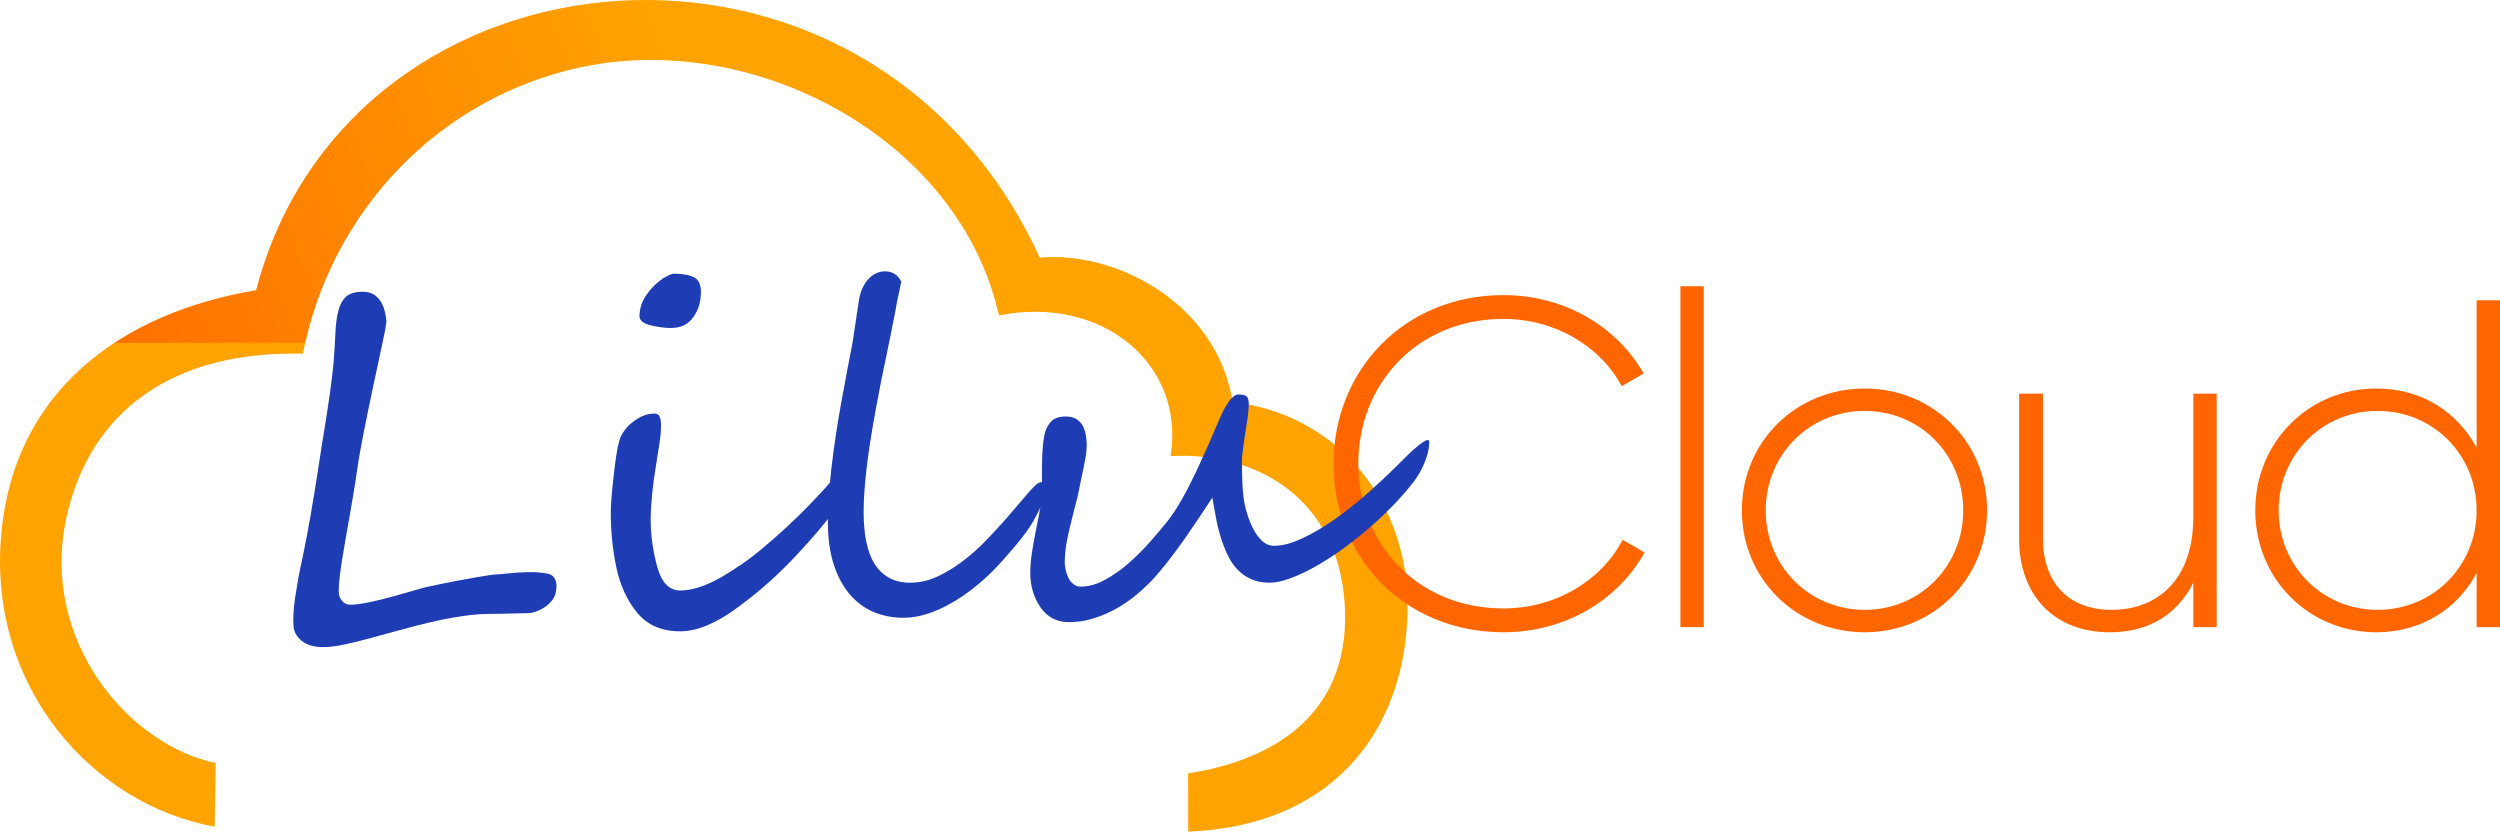
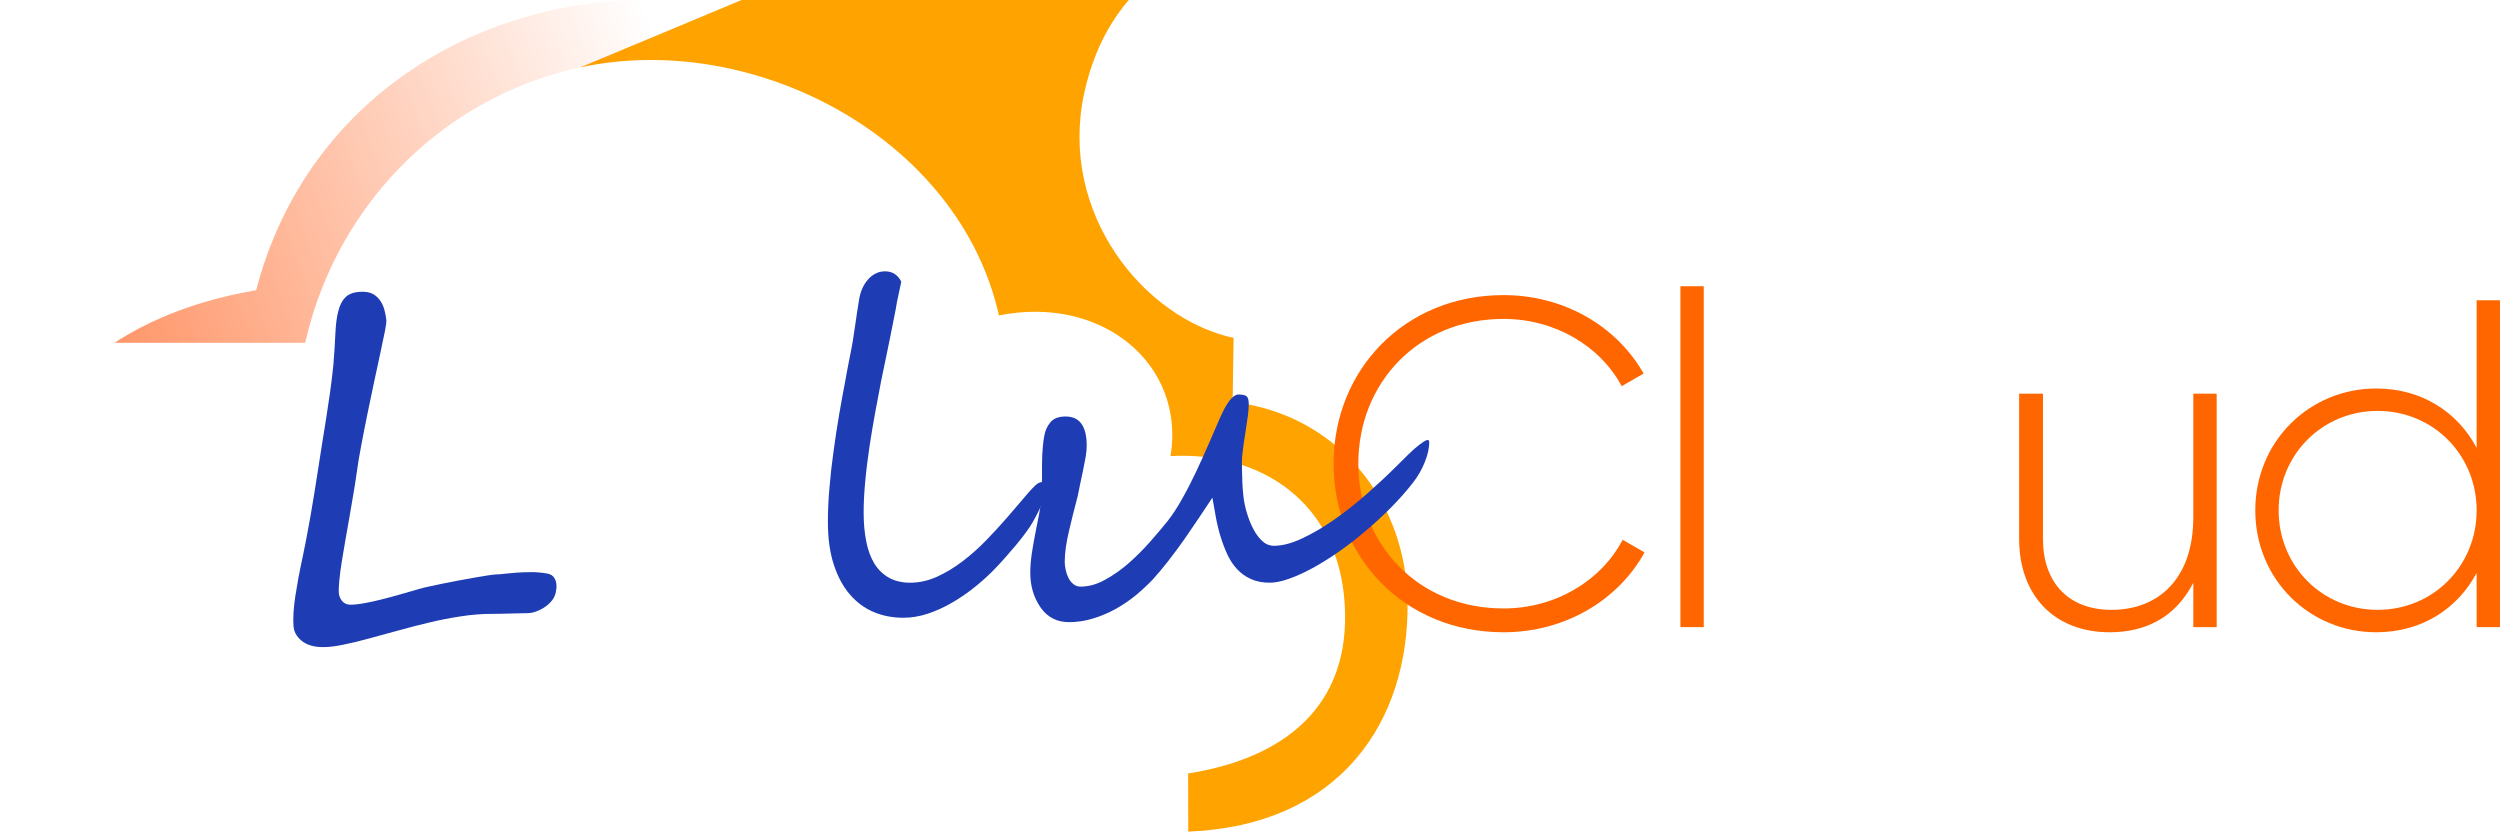
<svg xmlns="http://www.w3.org/2000/svg" xml:space="preserve" width="986px" height="328px" version="1.1" style="shape-rendering:geometricPrecision; text-rendering:geometricPrecision; image-rendering:optimizeQuality; fill-rule:evenodd; clip-rule:evenodd" viewBox="0 0 7280.71 2422.01">
  <defs>
    <style type="text/css">
   
    .fil1 {fill:#FF4C00}
    .fil0 {fill:#FFA300}
    .fil3 {fill:#1E3CB4;fill-rule:nonzero}
    .fil2 {fill:#FF6600;fill-rule:nonzero}
   
  </style>
    <mask id="id0">
      <linearGradient id="id1" gradientUnits="userSpaceOnUse" x1="-349.43" y1="2723.01" x2="2496.26" y2="1620.27">
        <stop offset="0" style="stop-opacity:1; stop-color:white" />
        <stop offset="1" style="stop-opacity:0; stop-color:white" />
      </linearGradient>
      <rect style="fill:url(#id1)" x="-0.22" y="-0.22" width="4099.72" height="2422.45" />
    </mask>
  </defs>
  <g id="Camada_x0020_1">
    <g id="_1704596042800">
-       <path class="fil0" d="M1690.11 196.17c504.12,-108.62 1103.08,204.52 1219.09,722.49 299.71,-60.35 543.3,141.53 499.84,409.64 259.08,-14.15 487.69,130.43 507.04,429.52 19.71,304.55 -183.24,451.7 -455.92,494.77l0.34 169.42c441.45,-17.74 642.66,-319.3 638.72,-667.69 -3.22,-285.37 -191.19,-532.88 -482.3,-579.7l-27.17 -5.46c-49.32,-292.41 -346.72,-438.98 -561.92,-418.84 -494.68,-1081.46 -2010.92,-944.67 -2281.74,94.77 -391.03,66.44 -708.54,290.9 -743.23,719.31 -35.64,440.18 267.94,778.86 622.29,843.1l2.79 -185.11c-259.37,-55.8 -509.79,-361.04 -435.55,-710.24 67.4,-317.02 313.58,-491.19 689.65,-482.06 80.17,-412.48 393.74,-744.66 808.07,-833.92z" />
+       <path class="fil0" d="M1690.11 196.17c504.12,-108.62 1103.08,204.52 1219.09,722.49 299.71,-60.35 543.3,141.53 499.84,409.64 259.08,-14.15 487.69,130.43 507.04,429.52 19.71,304.55 -183.24,451.7 -455.92,494.77l0.34 169.42c441.45,-17.74 642.66,-319.3 638.72,-667.69 -3.22,-285.37 -191.19,-532.88 -482.3,-579.7l-27.17 -5.46l2.79 -185.11c-259.37,-55.8 -509.79,-361.04 -435.55,-710.24 67.4,-317.02 313.58,-491.19 689.65,-482.06 80.17,-412.48 393.74,-744.66 808.07,-833.92z" />
      <path class="fil1" style="mask:url(#id0)" d="M1690.1 196.17c504.13,-108.62 1103.08,204.52 1219.09,722.49 299.71,-60.35 543.3,141.53 499.84,409.64 259.08,-14.15 487.69,130.43 507.04,429.52 4.83,74.65 -3.74,139.83 -23.42,196.35 9.69,8.78 20.88,13.17 33.62,13.17 23.93,0 51.28,-7.07 81.82,-21.43 26,-12.12 52.84,-27.42 80.09,-45.62 7.95,-47.23 11.6,-96.12 11.04,-145.97 -3.23,-285.37 -191.2,-532.88 -482.31,-579.7l-27.17 -5.46c-49.31,-292.41 -346.72,-438.98 -561.92,-418.84 -494.68,-1081.46 -2010.91,-944.67 -2281.74,94.77 -391.03,66.44 -708.53,290.9 -743.23,719.31 -35.64,440.18 267.94,778.86 622.29,843.1l2.79 -185.11c-259.37,-55.8 -509.79,-361.04 -435.54,-710.24 67.39,-317.02 313.58,-491.19 689.64,-482.06 80.18,-412.48 393.74,-744.66 808.07,-833.92zm2150.39 1857.9c-80.67,110.46 -218.17,172.9 -380.34,198.52l0.34 169.42c322.05,-12.94 516.2,-176.95 596.16,-399.98 -5.36,3.15 -10.69,6.19 -15.96,9.12 -24.62,13.44 -47.87,24.16 -69.75,31.91 -21.88,7.97 -41.02,11.85 -57.43,11.85 -20.96,0 -39.2,-3.65 -54.7,-10.71 -6.49,-2.91 -12.59,-6.3 -18.32,-10.13z" />
    </g>
    <g id="_1704596042288">
      <path class="fil2" d="M4378.8 1841.36c178.16,0 333.19,-92.48 410.71,-232.56l-63.92 -36.73c-62.56,119.68 -195.83,199.92 -346.79,199.92 -250.24,0 -422.96,-187.67 -422.96,-421.59 0,-233.92 172.72,-421.59 422.96,-421.59 149.6,0 281.52,78.87 344.07,195.84l63.92 -36.73c-78.88,-138.71 -232.56,-228.47 -407.99,-228.47 -289.68,0 -495.03,218.95 -495.03,490.95 0,271.99 205.35,490.96 495.03,490.96z" />
      <polygon id="1" class="fil2" points="4893.82,1826.39 4961.82,1826.39 4961.82,833.61 4893.82,833.61 " />
-       <path id="2" class="fil2" d="M5430.6 1841.36c197.19,0 356.31,-153.68 356.31,-354.96 0,-201.28 -159.12,-354.96 -356.31,-354.96 -198.56,0 -357.68,153.68 -357.68,354.96 0,201.28 159.12,354.96 357.68,354.96zm0 -65.29c-161.84,0 -288.32,-127.83 -288.32,-289.67 0,-161.84 126.48,-289.67 288.32,-289.67 161.84,0 286.95,127.83 286.95,289.67 0,161.84 -125.11,289.67 -286.95,289.67z" />
      <path id="3" class="fil2" d="M6387.61 1146.41l0 359.03c0,183.6 -104.72,270.63 -237.99,270.63 -127.84,0 -199.92,-81.6 -199.92,-206.71l0 -422.95 -69.36 0 0 422.95c0,164.55 102,272 263.84,272 104.72,0 191.75,-43.53 243.43,-144.17l0 129.2 68 0 0 -679.98 -68 0z" />
      <path id="4" class="fil2" d="M7212.71 874.41l0 429.75c-55.76,-104.72 -160.48,-172.72 -292.4,-172.72 -194.47,0 -352.23,153.68 -352.23,354.96 0,201.28 157.76,354.96 352.23,354.96 131.92,0 236.64,-68.01 292.4,-172.72l0 157.75 68 0 0 -951.98 -68 0zm-288.31 901.66c-161.84,0 -288.32,-127.83 -288.32,-289.67 0,-161.84 126.48,-289.67 288.32,-289.67 161.84,0 288.31,127.83 288.31,289.67 0,161.84 -126.47,289.67 -288.31,289.67z" />
      <path class="fil3" d="M1607.96 1748.31c-8.89,11.17 -20.29,20.28 -34.19,27.12 -13.67,6.84 -25.98,10.26 -36.69,10.26 -6.16,0 -13.9,0.22 -23.25,0.45 -9.33,0.23 -19.14,0.45 -29.17,0.68 -10.02,0.24 -19.59,0.46 -28.94,0.69 -9.34,0.23 -17.09,0.23 -23.47,0.23 -28.49,0 -58.12,2.28 -89.11,7.07 -31,4.55 -61.77,10.7 -92.53,18 -30.54,7.29 -61.08,15.04 -91.17,23.47 -29.86,8.21 -58.34,15.96 -85.01,23.25 -26.66,7.29 -51.5,13.45 -74.52,18 -22.79,4.79 -42.62,7.07 -59.03,7.07 -26.66,0 -47.63,-6.15 -62.45,-18.46 -14.8,-12.08 -22.79,-26.67 -23.69,-43.54 -0.92,-10.7 -0.92,-23.47 0,-38.06 0.9,-14.81 2.73,-30.76 5.24,-48.08 2.73,-17.55 5.92,-35.78 9.34,-55.15 3.64,-19.37 7.75,-38.98 12.08,-59.03 2.73,-13.45 6.15,-30.77 10.48,-52.2 4.11,-21.42 8.21,-43.75 12.31,-67 3.88,-23.47 7.75,-46.03 11.4,-68.14 3.42,-22.1 6.37,-40.11 8.65,-54.47 4.79,-32.59 9.35,-61.76 13.68,-87.74 4.1,-25.98 8.21,-51.05 12.08,-75.21 3.65,-23.93 7.29,-48.31 10.94,-73.15 3.65,-24.62 6.83,-52.43 10.03,-82.97 2.73,-33.5 4.55,-63.35 5.69,-89.56 1.15,-26.21 3.88,-48.31 8.67,-66.32 4.55,-18.24 12.07,-31.91 22.55,-41.48 10.49,-9.57 26.67,-14.36 48.55,-14.36 12.3,0 22.79,2.51 30.99,7.3 8.21,5.01 15.05,11.39 20.29,19.37 5.47,7.97 9.34,17.09 12.08,27.34 2.74,10.26 4.56,20.52 5.47,30.77 0.22,3.19 -1.14,13.22 -4.33,30.08 -3.42,16.87 -7.75,37.84 -13.22,63.13 -5.24,25.07 -11.17,53.1 -18.01,83.64 -6.6,30.77 -13.22,62 -19.6,93.67 -6.37,31.46 -12.53,62.22 -18,91.63 -5.69,29.62 -10.03,55.6 -12.99,77.94 -2.74,19.6 -5.92,40.56 -9.8,63.13 -3.64,22.33 -7.75,45.12 -11.62,67.91 -4.11,23.02 -7.98,45.81 -12.08,68.6 -3.88,22.56 -7.53,43.99 -10.71,63.81 -2.97,19.6 -5.47,37.61 -6.84,53.33 -1.6,15.72 -2.05,28.26 -1.14,37.61 0.91,8.2 4.33,15.49 10.03,22.11 5.7,6.6 13.67,10.02 23.47,10.02 10.48,0 24.16,-1.37 40.34,-4.32 16.18,-2.97 33.5,-6.62 51.97,-11.4 18.45,-4.56 37.37,-9.81 56.51,-15.27 19.14,-5.7 37.38,-10.94 54.7,-15.73 4.1,-1.36 11.62,-3.19 23.02,-5.7 11.39,-2.5 24.61,-5.23 39.43,-8.43 15.04,-2.96 30.76,-6.15 47.86,-9.34 16.86,-2.97 32.81,-5.93 47.63,-8.67 14.81,-2.5 28.26,-4.78 39.65,-6.6 11.63,-1.83 19.6,-2.73 24.17,-2.73 5.69,0 13.89,-0.69 24.37,-2.06 10.49,-1.14 22.34,-2.28 35.56,-3.19 13.45,-0.91 28.03,-1.37 43.53,-1.37 15.5,0 31.22,1.6 46.72,4.56 7.98,1.82 14.13,5.7 18.01,11.86 4.1,5.92 6.15,12.98 6.61,20.96 0.45,7.98 -0.46,15.95 -2.51,24.15 -2.28,7.99 -5.7,14.82 -10.03,20.52z" />
-       <path id="1" class="fil3" d="M2041.29 850.36c0,28.95 -7.52,53.56 -22.79,74.07 -14.59,20.52 -36.24,30.77 -64.73,30.77 -17.78,0 -37.6,-2.73 -59.49,-7.98 -21.19,-5.47 -31.9,-14.12 -31.9,-26.21 0,-21.64 6.61,-42.61 20.28,-62.22 13.67,-19.82 29.86,-36 49,-48.54 15.27,-8.89 25.3,-13.22 30.09,-13.22 25.52,0 44.89,3.43 58.8,10.26 13.9,6.84 20.74,21.2 20.74,43.07zm437.35 542.87c0.45,9.34 -3.65,21.88 -12.31,38.06 -8.89,15.96 -20.52,34.19 -35.56,54.25 -14.81,20.28 -32.13,42.16 -51.96,65.17 -19.82,23.26 -40.56,46.27 -62.45,69.52 -25.06,26.66 -51.28,52.41 -79.07,77.03 -27.81,24.84 -57.67,48.77 -89.12,71.79 -62.44,46.26 -118.05,69.51 -167.05,69.51 -53.79,0 -95.72,-18.01 -125.58,-54.02 -29.63,-36.69 -49.91,-80.67 -60.62,-132.4 -10.72,-51.05 -16.18,-103.93 -16.18,-158.18 0,-22.55 2.73,-58.11 8.2,-106.19 2.51,-23.94 5.25,-44.68 7.98,-62 2.5,-17.32 5.47,-31.45 8.66,-42.16 6.15,-20.96 19.37,-39.2 39.42,-54.7 20.52,-16.41 41.71,-24.61 64.05,-24.61 12.07,0 18.01,11.17 18.01,33.96 0,15.04 -1.37,32.36 -4.34,51.5 -2.96,19.15 -5.92,38.06 -8.88,56.75 -5.93,35.1 -10.26,66.55 -12.77,94.36 -2.74,27.8 -4.1,51.96 -4.1,72.47 0,44.89 6.38,90.48 18.69,136.28 12.53,46.73 35.1,69.97 67.46,69.97 33.04,0 71.34,-11.85 114.86,-36.01 21.88,-12.53 43.53,-26.21 65.41,-41.25 21.88,-15.27 43.76,-32.13 65.41,-50.82 22.33,-18.69 43.76,-37.6 64.27,-56.52 20.29,-18.92 40.34,-38.29 59.94,-58.35 19.6,-20.05 37.15,-38.74 52.87,-56.06 15.5,-17.32 29.18,-33.5 40.57,-48.08 0.46,-0.92 1.36,-2.29 2.51,-4.34 1.14,-2.05 2.27,-4.1 3.64,-5.92 1.37,-2.05 2.51,-3.88 3.88,-5.01 1.37,-1.37 2.73,-1.82 4.1,-1.37 6.15,0 10.94,4.78 13.9,14.58 4.11,9.34 6.16,16.87 6.16,22.79z" />
      <path id="2" class="fil3" d="M3045.28 1423.31c0,20.74 -12.53,53.56 -38.06,98.01 -4.78,8.43 -11.62,18.69 -20.28,30.54 -8.66,11.62 -18.23,23.92 -28.95,36.69 -10.7,12.54 -21.87,25.53 -33.5,38.75 -11.62,12.98 -22.79,25.06 -33.95,36.23 -16.87,16.86 -35.56,33.5 -55.85,49.46 -20.27,15.95 -41.47,30.54 -64.03,43.29 -22.57,13 -45.58,23.48 -69.52,31.23 -23.7,7.75 -47.17,11.62 -70.42,11.62 -30.76,0 -59.48,-5.47 -86.14,-16.64 -26.67,-11.16 -49.91,-28.26 -69.75,-51.5 -19.82,-23.02 -35.32,-52.19 -46.71,-87.06 -11.4,-34.87 -17.1,-76.35 -17.1,-123.98 0,-32.36 1.6,-66.32 4.79,-101.64 2.96,-35.56 7.06,-70.89 12.08,-106.66 4.78,-35.56 10.25,-70.89 16.18,-105.75 6.15,-34.87 12.07,-68.6 18.46,-101.19 3.87,-22.34 7.52,-40.57 10.25,-54.7 2.97,-14.36 5.47,-27.35 7.75,-39.43 2.28,-12.08 4.34,-24.15 5.93,-36.46 1.82,-12.08 4.11,-27.35 6.84,-45.59 1.59,-12.52 3.42,-23.47 5.01,-33.04 1.36,-9.57 2.73,-17.54 3.65,-23.7 1.82,-10.71 4.78,-20.97 8.88,-30.77 4.33,-9.8 9.57,-18.46 16.19,-25.98 6.38,-7.75 13.9,-13.68 22.33,-18.01 8.43,-4.55 17.78,-6.84 28.03,-6.84 21.42,0 37.15,10.04 47.41,30.09 -2.73,13.91 -5.47,27.12 -8.43,39.66 -2.97,12.76 -5.47,26.21 -7.75,40.56 -10.94,56.07 -20.06,101.42 -27.35,136.06 -7.07,34.87 -12.08,59.26 -15.27,73.62 -5.25,28.03 -10.95,58.11 -17.1,90.7 -5.92,32.59 -11.62,65.64 -16.64,99.37 -5,33.95 -9.33,67.23 -12.3,100.27 -3.19,32.83 -4.79,63.59 -4.79,92.08 0,30.77 2.51,58.8 7.52,83.87 4.79,25.07 12.77,46.72 23.48,64.5 10.94,17.77 25.07,31.44 42.16,41.24 17.1,9.81 38.06,14.82 62.45,14.82 26.66,0 52.88,-5.93 78.85,-17.77 25.76,-11.85 50.6,-26.9 74.3,-45.13 23.93,-18.23 46.5,-38.29 67.92,-60.4 21.19,-21.87 40.79,-43.29 58.8,-63.81 14.12,-16.86 26.66,-31.45 37.38,-43.53 10.47,-12.31 19.59,-22.79 26.66,-31.22 5.7,-6.61 12.3,-13.45 19.6,-20.74 7.29,-7.07 14.12,-10.49 20.51,-10.49 7.06,0 10.48,6.38 10.48,19.37z" />
      <path id="3" class="fil3" d="M4162.32 1287.71c0,16.87 -4.1,36.24 -12.77,57.66 -8.43,21.66 -20.05,41.71 -34.64,60.4 -18.69,24.16 -39.65,47.86 -63.13,71.56 -23.24,23.47 -47.63,46.27 -73.16,67.69 -25.29,21.65 -51.04,41.7 -77.25,60.17 -26.44,18.46 -51.97,34.41 -76.58,48.08 -24.61,13.45 -47.86,24.16 -69.74,31.91 -21.88,7.98 -41.02,11.85 -57.43,11.85 -20.96,0 -39.2,-3.65 -54.7,-10.71 -15.72,-7.06 -29.17,-16.86 -40.56,-29.17 -11.17,-12.08 -20.74,-26.44 -28.26,-43.07 -7.52,-16.42 -14.14,-33.74 -19.61,-51.97 -5.7,-18.23 -10.25,-37.14 -13.67,-56.52 -3.65,-19.37 -7.07,-38.06 -10.03,-56.29 -11.17,16.87 -23.7,36.01 -37.83,56.98 -14.13,21.19 -28.71,42.61 -43.98,64.49 -15.5,21.88 -31,42.84 -46.73,63.13 -15.95,20.29 -30.76,37.83 -44.44,53.1 -15.72,16.42 -32.59,32.14 -51.05,47.41 -18.46,15.04 -38.06,28.26 -58.8,39.66 -20.74,11.39 -42.39,20.51 -65.18,27.34 -22.56,7.07 -46.03,10.49 -69.97,10.49 -35.32,0 -62.9,-14.59 -82.95,-43.53 -19.6,-28.94 -29.4,-62.22 -29.4,-100.06 0,-17.77 1.59,-36.46 4.33,-55.83 2.96,-19.37 6.38,-38.51 10.03,-57.67 3.87,-19.14 7.52,-38.06 11.16,-56.51 3.42,-18.46 5.93,-36.01 7.29,-52.42 0.47,-6.61 0.69,-15.04 0.92,-25.07 0.23,-10.02 0.45,-21.65 0.45,-35.09 0,-11.86 0,-23.03 0,-32.83 0,-10.02 0.23,-19.59 0.68,-28.71 0.47,-9.35 1.15,-18.23 2.05,-27.12 0.69,-8.89 2.06,-18.24 3.89,-28.04 2.73,-15.27 8.65,-28.26 18,-39.43 9.34,-11.16 24.16,-16.63 44.21,-16.63 40.8,0 61.3,28.27 61.3,84.78 0,9.8 -0.9,20.51 -2.95,32.36 -2.05,11.86 -4.33,23.94 -7.07,36.7 -2.73,12.76 -5.47,25.52 -8.2,38.74 -2.97,13.22 -5.47,25.99 -7.75,38.29 -4.57,17.54 -8.89,34.86 -13.45,52.19 -4.33,17.32 -8.44,34.18 -12.31,50.82 -3.87,16.41 -6.83,32.36 -9.12,47.63 -2.05,15.27 -3.18,29.41 -3.18,42.4 0,6.6 0.91,14.12 2.73,22.33 1.6,8.21 4.34,16.18 7.97,23.48 3.42,7.29 8.21,13.44 14.37,18.22 5.92,5.02 12.99,7.52 20.96,7.52 23.7,0 47.41,-6.6 71.34,-19.82 24.15,-13.22 47.17,-29.4 69.28,-48.77 21.88,-19.37 42.62,-39.89 61.99,-61.99 19.37,-22.11 36.47,-42.17 51.05,-60.4 14.36,-18.23 28.49,-39.88 42.39,-64.95 14.13,-24.84 27.35,-50.82 40.11,-77.71 12.76,-26.9 24.85,-53.8 36.47,-80.46 11.39,-26.67 21.87,-50.82 31.22,-72.01 20.96,-49 39.65,-73.39 56.29,-73.39 11.85,0 19.83,1.82 23.94,5.47 4.1,3.87 5.92,11.62 5.92,23.02 0,8.89 -0.91,20.97 -2.97,36.23 -2.05,15.05 -4.32,30.77 -7.06,47.41 -2.51,16.41 -5.01,32.13 -6.83,47.4 -2.06,15.05 -3.2,26.9 -3.2,35.32 0,7.53 0.23,16.87 0.46,27.81 0.22,10.72 0.46,22.11 0.91,33.51 0.46,11.62 1.37,23.24 2.51,34.41 0.91,11.4 2.5,21.19 4.32,29.17 1.6,9.34 4.79,20.74 9.35,34.41 4.34,13.45 10.03,26.67 16.86,39.66 7.07,12.99 15.27,23.93 25.07,33.04 9.81,9.12 21.21,13.68 34.19,13.68 23.93,0 51.28,-7.06 81.82,-21.43 30.31,-14.12 61.76,-32.59 93.67,-54.91 32.14,-22.57 63.81,-47.64 95.49,-75.44 31.68,-28.04 61.08,-55.38 88.2,-82.51 10.71,-10.71 21.42,-21.42 32.36,-32.13 10.94,-10.71 20.97,-19.6 30.09,-26.66 9.11,-7.07 16.41,-11.86 21.88,-14.14 5.7,-2.05 8.43,-0.45 8.43,5.47z" />
    </g>
  </g>
</svg>